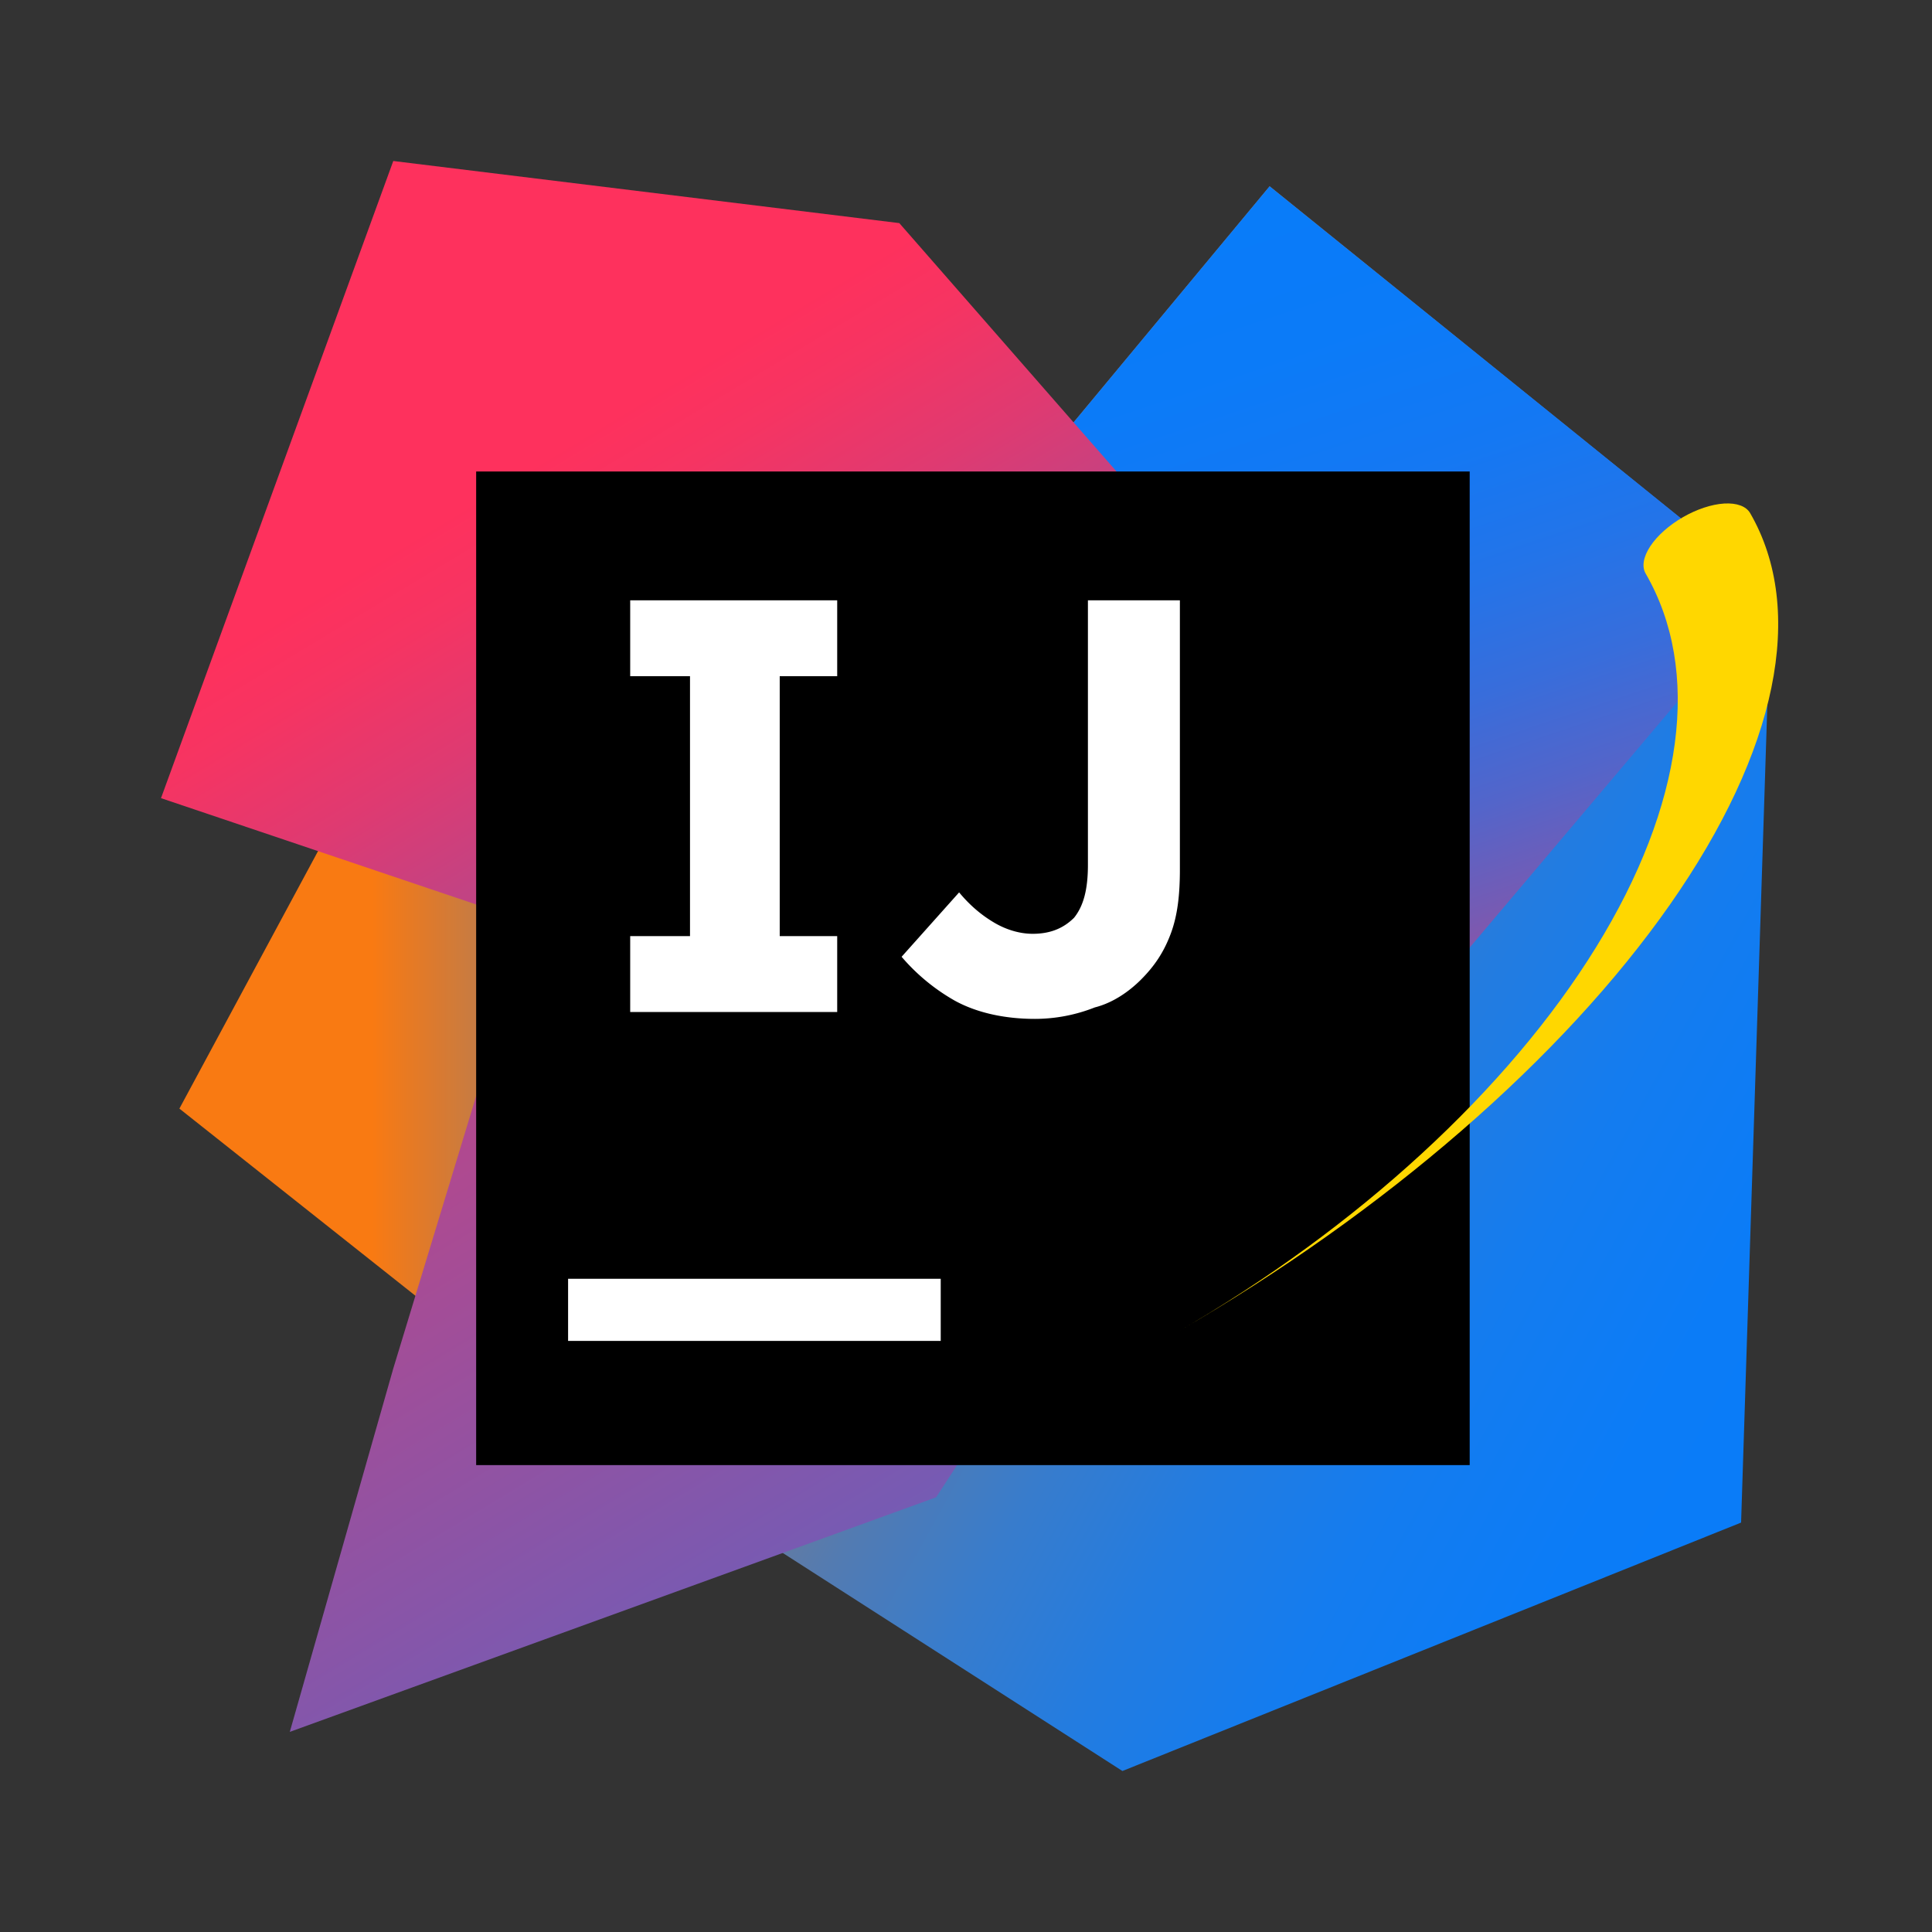
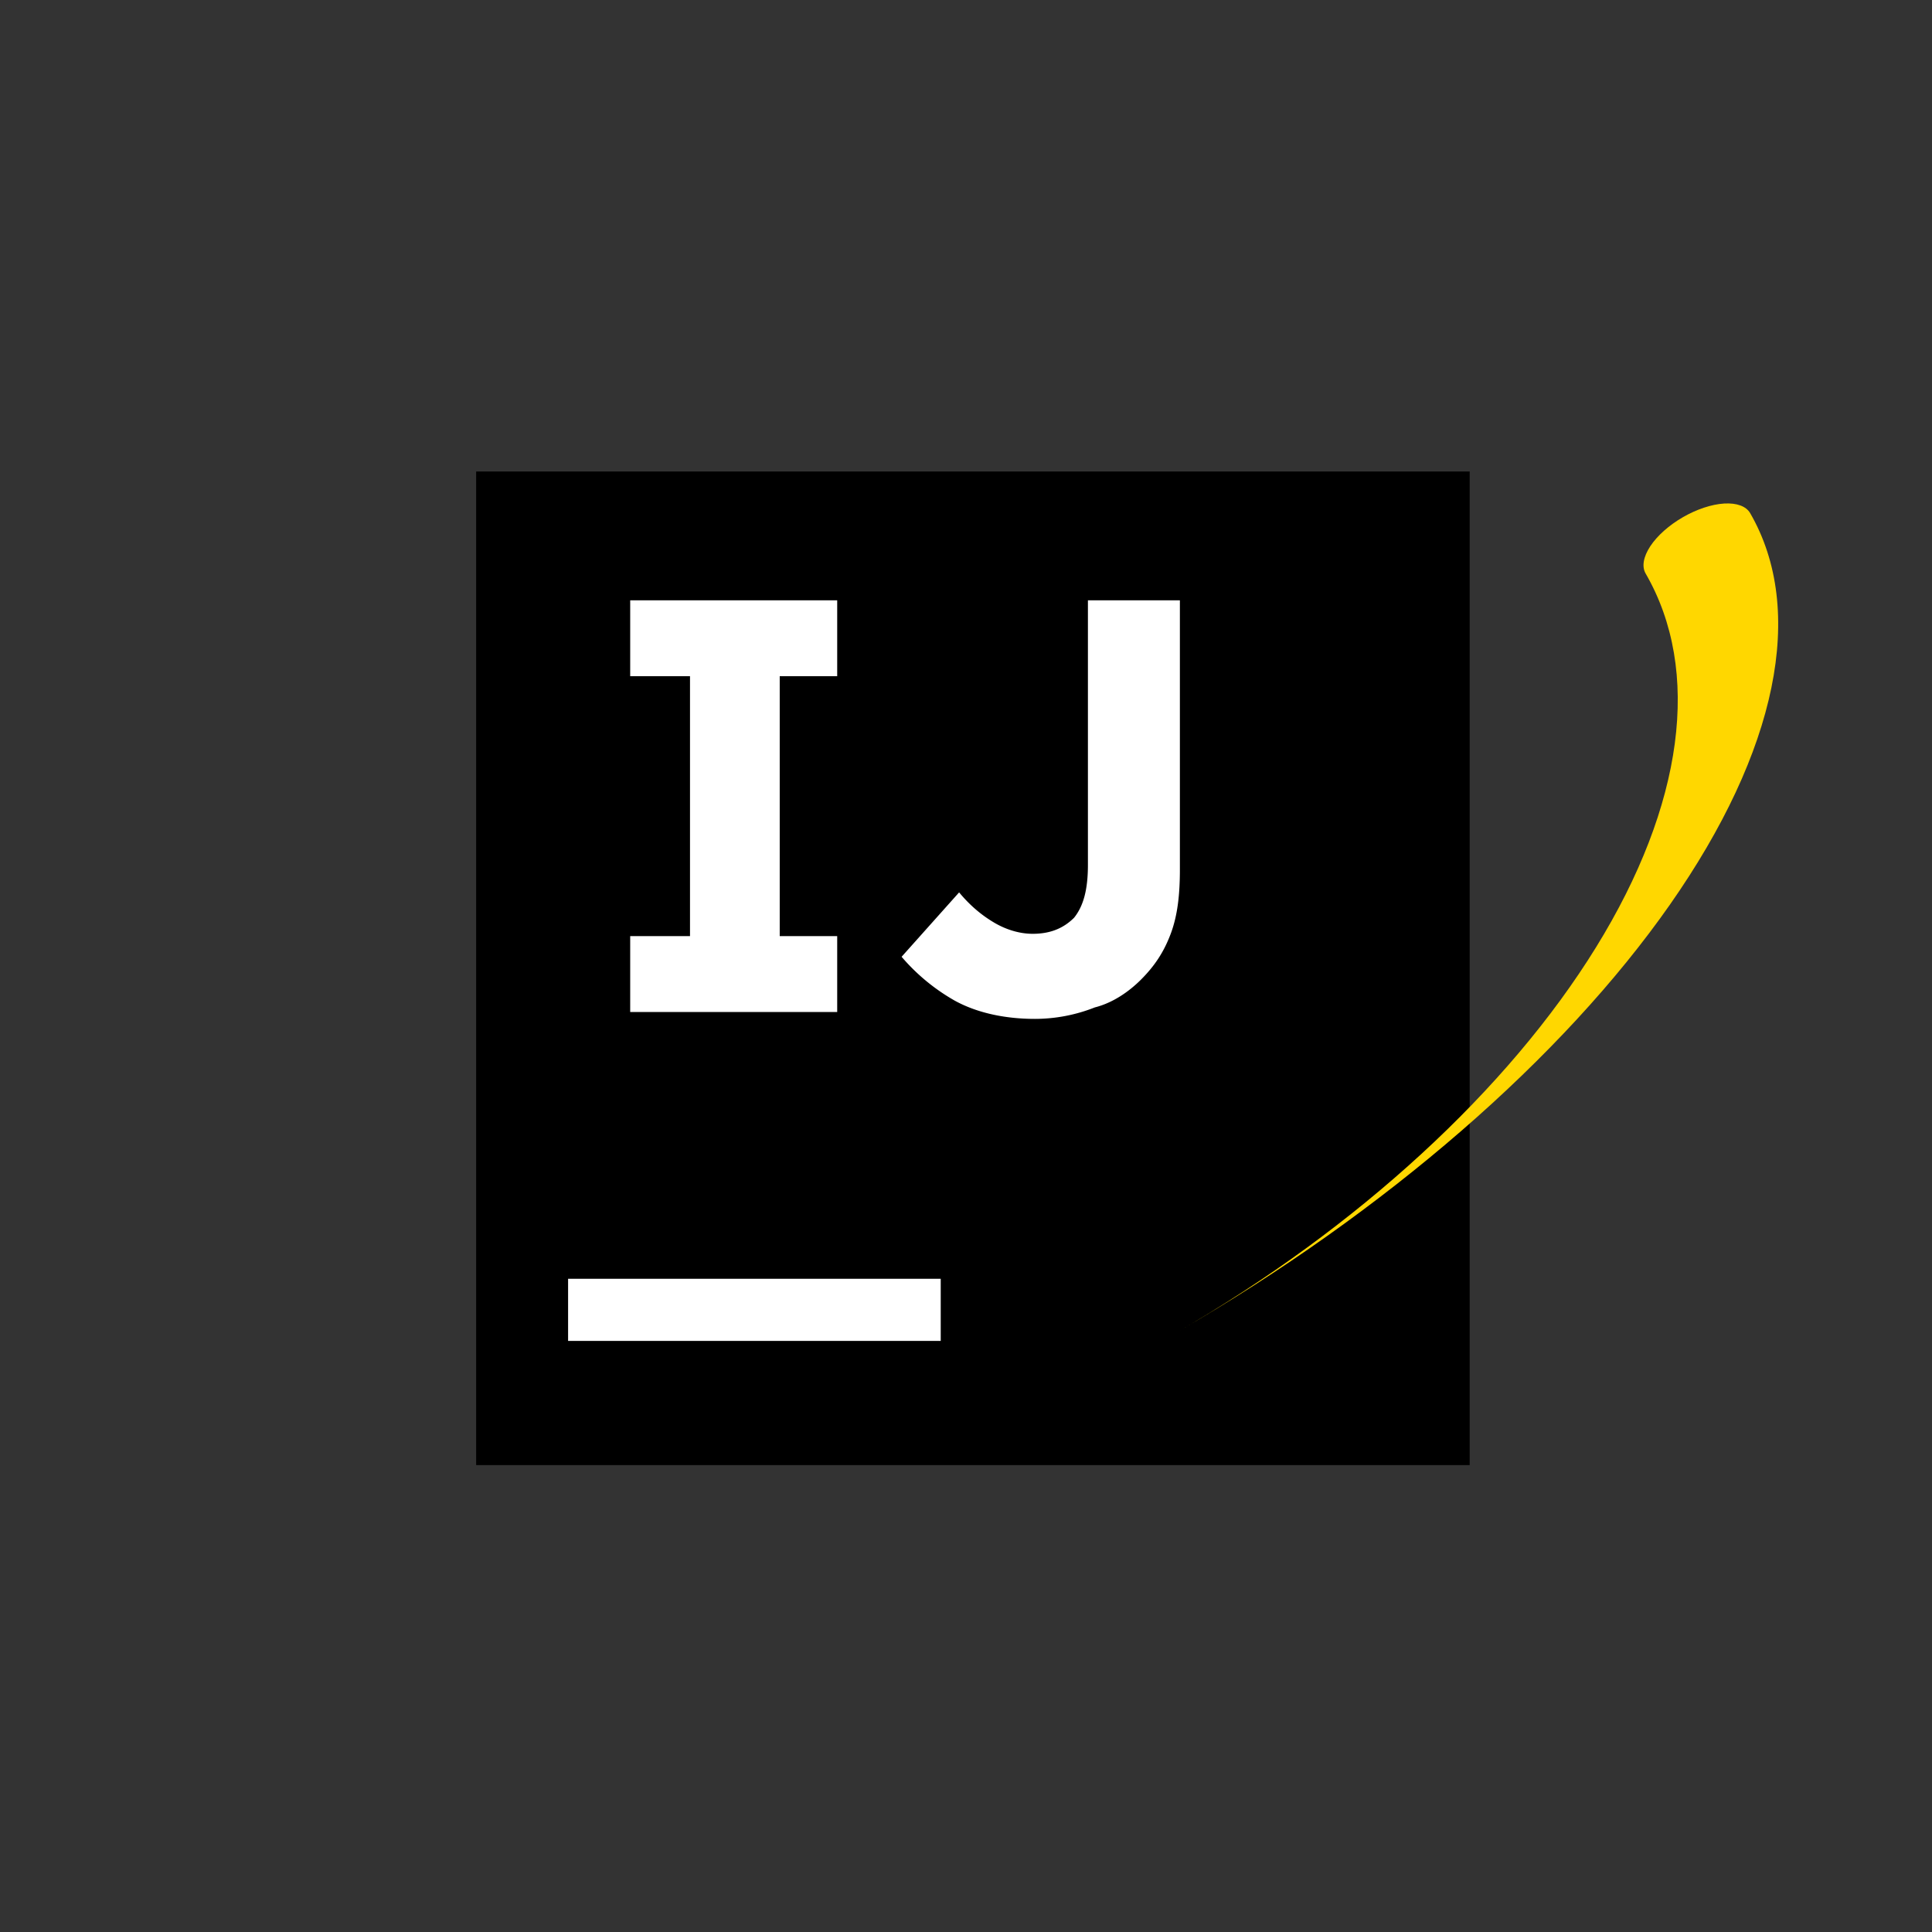
<svg xmlns="http://www.w3.org/2000/svg" width="48" height="48" viewBox="0 0 48 48" fill="none">
  <rect x="0" y="0" width="48" height="48" fill="#333333" stroke="none" />
  <title>jb_IJ_IDEA Icons</title>
-   <rect data-testid="card-bg" x="0.5" y="0.5" rx="4.5" height="99%" width="99%" fill="none" stroke-opacity="1" />
  <svg width="48" height="48" fill="none">
-     <path d="M14.114 35.2l-9.657-7.657 4.8-8.915L23.03 24l-8.915 11.2z" fill="url(#paint0_linear)" />
-     <path d="M44 14.686l-.743 23.142L27.886 44l-9.258-5.943L32.171 24 26.23 11.028l5.314-6.4L44 14.686z" fill="url(#paint1_linear)" />
-     <path d="M44 14.686l-12.172 14.4-5.6-18.058 5.315-6.4L44 14.686z" fill="url(#paint2_linear)" />
-     <path d="M23.257 37.2L7.2 43.028 9.771 34l3.372-11.086L4 19.83 9.771 4l12.572 1.543 12.343 14.114L23.257 37.2z" fill="url(#paint3_linear)" />
    <path d="M11.829 11.714h24.685V36.4H11.83V11.714z" fill="#000" />
    <path d="M14.114 31.771h9.258v1.543h-9.258v-1.543zM20.8 16.8v-1.886h-5.143V16.8h1.486v6.457h-1.486v1.886H20.8v-1.886h-1.428V16.8H20.8zm4.914 8.514c-.8 0-1.485-.171-2-.457a4.944 4.944 0 01-1.314-1.086l1.429-1.6c.285.343.571.572.857.743.285.172.628.286.971.286.4 0 .743-.114 1.029-.4.228-.286.343-.686.343-1.314v-6.572h2.285V21.6c0 .628-.057 1.143-.228 1.6-.172.457-.4.8-.743 1.143-.286.285-.686.571-1.143.686a4.047 4.047 0 01-1.486.285z" fill="#fff" />
    <defs>
      <linearGradient id="paint0_linear" x1="4.451" y1="26.908" x2="23.038" y2="26.908" gradientUnits="userSpaceOnUse">
        <stop offset=".258" stop-color="#F97A12" />
        <stop offset=".459" stop-color="#B07B58" />
        <stop offset=".724" stop-color="#577BAE" />
        <stop offset=".91" stop-color="#1E7CE5" />
        <stop offset="1" stop-color="#087CFA" />
      </linearGradient>
      <linearGradient id="paint1_linear" x1="18.724" y1="18.217" x2="49.385" y2="35.183" gradientUnits="userSpaceOnUse">
        <stop stop-color="#F97A12" />
        <stop offset=".072" stop-color="#CB7A3E" />
        <stop offset=".154" stop-color="#9E7B6A" />
        <stop offset=".242" stop-color="#757B91" />
        <stop offset=".334" stop-color="#537BB1" />
        <stop offset=".432" stop-color="#387CCC" />
        <stop offset=".538" stop-color="#237CE0" />
        <stop offset=".655" stop-color="#147CEF" />
        <stop offset=".792" stop-color="#0B7CF7" />
        <stop offset="1" stop-color="#087CFA" />
      </linearGradient>
      <linearGradient id="paint2_linear" x1="40.13" y1="28.523" x2="31.594" y2="3.018" gradientUnits="userSpaceOnUse">
        <stop stop-color="#FE315D" />
        <stop offset=".078" stop-color="#CB417E" />
        <stop offset=".16" stop-color="#9E4E9B" />
        <stop offset=".247" stop-color="#755BB4" />
        <stop offset=".339" stop-color="#5365CA" />
        <stop offset=".436" stop-color="#386DDB" />
        <stop offset=".541" stop-color="#2374E9" />
        <stop offset=".658" stop-color="#1478F3" />
        <stop offset=".794" stop-color="#0B7BF8" />
        <stop offset="1" stop-color="#087CFA" />
      </linearGradient>
      <linearGradient id="paint3_linear" x1="10.126" y1="13.413" x2="35.728" y2="55.76" gradientUnits="userSpaceOnUse">
        <stop stop-color="#FE315D" />
        <stop offset=".04" stop-color="#F63462" />
        <stop offset=".104" stop-color="#DF3A71" />
        <stop offset=".167" stop-color="#C24383" />
        <stop offset=".291" stop-color="#AD4A91" />
        <stop offset=".55" stop-color="#755BB4" />
        <stop offset=".917" stop-color="#1D76ED" />
        <stop offset="1" stop-color="#087CFA" />
      </linearGradient>
    </defs>
  </svg>
  <path d="M29.252 33.093C33.73 30.507 37.472 27.069 39.653 23.535C41.835 20.001 42.279 16.661 40.886 14.25C40.786 14.078 40.828 13.834 41.001 13.571C41.174 13.309 41.465 13.05 41.809 12.851C42.154 12.652 42.524 12.529 42.838 12.51C43.152 12.492 43.384 12.578 43.483 12.75C44.876 15.161 44.159 18.659 41.49 22.474C38.821 26.289 34.419 30.109 29.252 33.093V33.093Z" fill="gold">
    <animateTransform attributeName="transform" type="rotate" from="180 0 0" to="0 0 0" dur="1s" repeatCount="indefinite" />
  </path>
</svg>